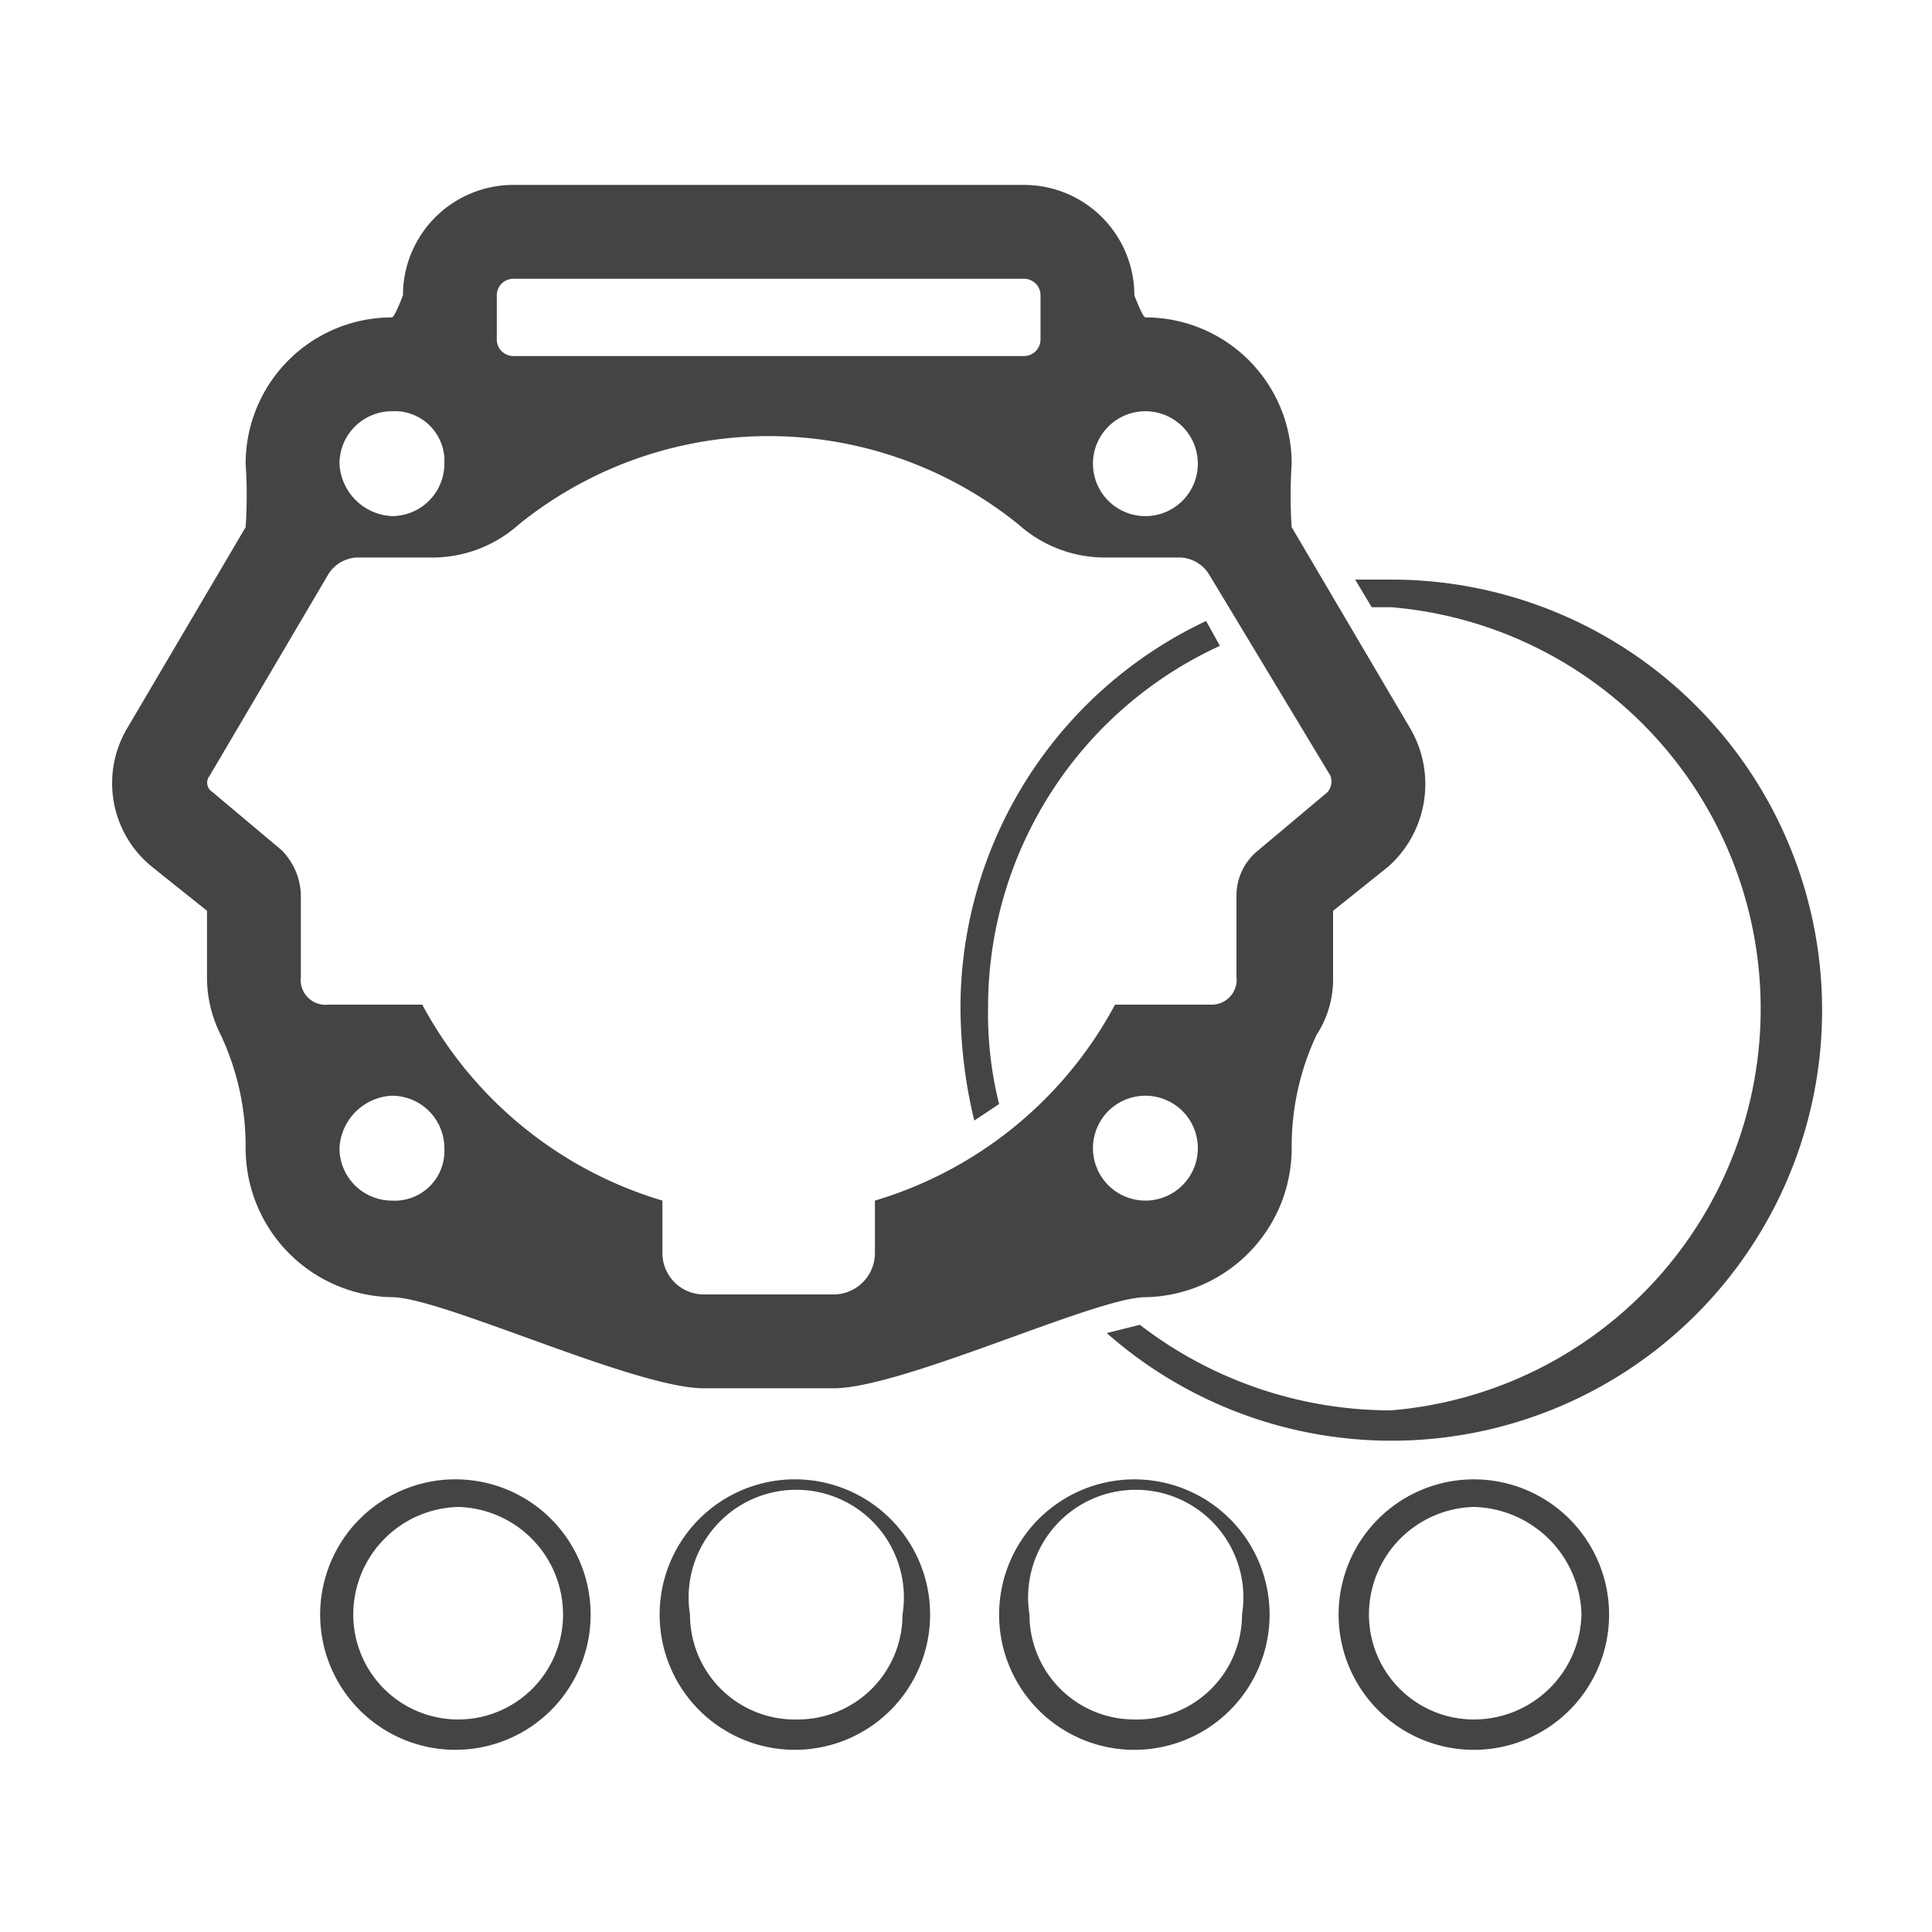
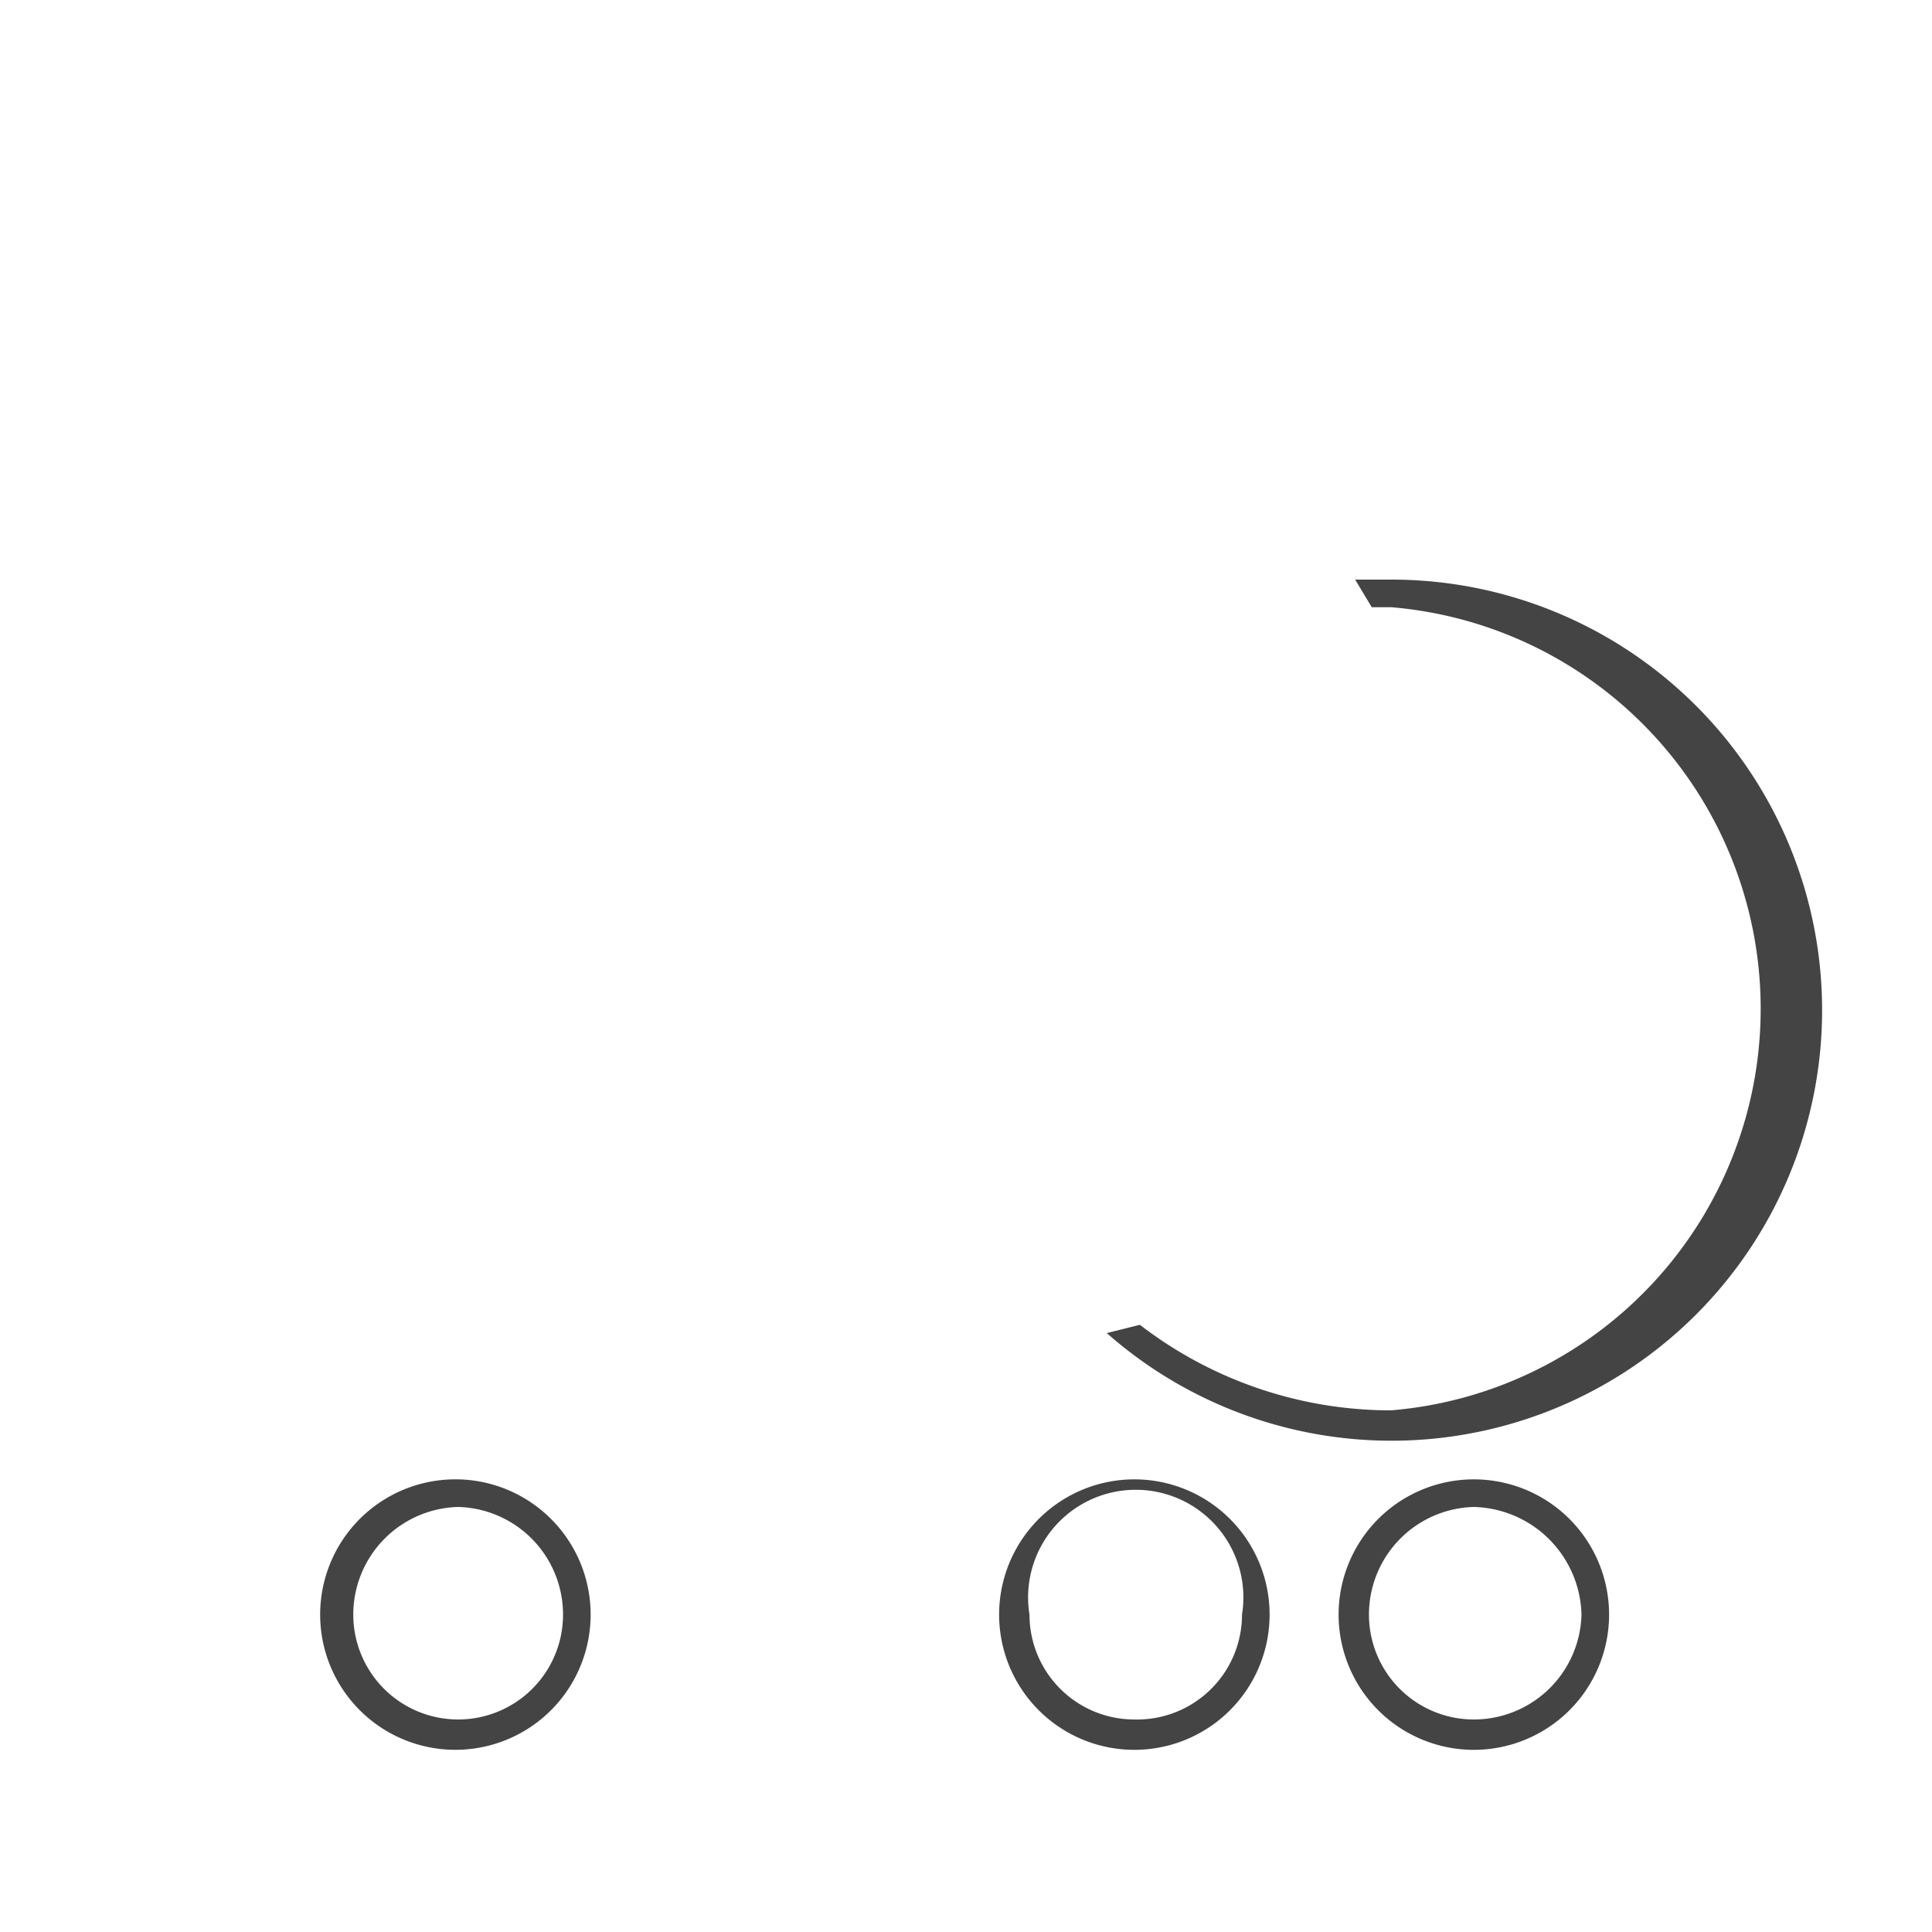
<svg xmlns="http://www.w3.org/2000/svg" viewBox="0 0 70 70">
  <title>02.1-Zylinder Ersatzdichtungen</title>
  <path d="M16.6,53.6a4.9,4.9,0,1,0,4.8,4.9A4.9,4.9,0,0,0,16.6,53.6Zm0,8.7a3.8,3.8,0,0,1-3.8-3.8,3.9,3.9,0,0,1,3.8-3.9,3.9,3.9,0,0,1,3.8,3.9A3.8,3.8,0,0,1,16.6,62.3Z" style="fill:#444" />
-   <path d="M28.9,53.6a4.9,4.9,0,1,0,4.8,4.9A4.9,4.9,0,0,0,28.9,53.6Zm0,8.7A3.8,3.8,0,0,1,25,58.5a3.9,3.9,0,1,1,7.7,0A3.8,3.8,0,0,1,28.9,62.3Z" style="fill:#444" />
  <path d="M41.1,53.6A4.9,4.9,0,1,0,46,58.5,4.9,4.9,0,0,0,41.1,53.6Zm0,8.7a3.8,3.8,0,0,1-3.8-3.8,3.9,3.9,0,1,1,7.7,0A3.8,3.8,0,0,1,41.1,62.3Z" style="fill:#444" />
  <path d="M53.4,53.6a4.9,4.9,0,1,0,4.9,4.9A4.9,4.9,0,0,0,53.4,53.6Zm0,8.7a3.8,3.8,0,0,1-3.8-3.8,3.9,3.9,0,0,1,3.8-3.9,4,4,0,0,1,3.9,3.9A3.9,3.9,0,0,1,53.4,62.3Z" style="fill:#444" />
-   <path d="M25.5,50.3h4.7c2.5,0,9.5-3.3,11.3-3.3a5.4,5.4,0,0,0,5.3-5.4h0a9.5,9.5,0,0,1,.9-4.1,3.7,3.7,0,0,0,.6-2.1V33l2-1.6a4,4,0,0,0,.8-5l-4.3-7.3a17.2,17.2,0,0,1,0-2.3,5.3,5.3,0,0,0-5.3-5.3c-.1,0-.4-.8-.4-.8a4,4,0,0,0-4-4H18.6a4,4,0,0,0-4,4s-.3.8-.4.8a5.3,5.3,0,0,0-5.3,5.3,17.2,17.2,0,0,1,0,2.3L4.6,26.4a3.9,3.9,0,0,0,.9,5l2,1.6v2.4A4.6,4.6,0,0,0,8,37.5a9.5,9.5,0,0,1,.9,4.1h0A5.4,5.4,0,0,0,14.2,47C16,47,23,50.3,25.5,50.3Zm16-6.8a1.9,1.9,0,0,1-1.9-1.9,1.9,1.9,0,0,1,3.8,0A1.9,1.9,0,0,1,41.5,43.5Zm0-28.6a1.9,1.9,0,0,1,1.9,1.9,1.9,1.9,0,0,1-3.8,0A1.9,1.9,0,0,1,41.5,14.9ZM18,10.7a.6.6,0,0,1,.6-.6H37.1a.6.6,0,0,1,.6.6v1.6a.6.6,0,0,1-.6.6H18.6a.6.6,0,0,1-.6-.6Zm-3.8,4.2a1.8,1.8,0,0,1,1.9,1.9,1.9,1.9,0,0,1-1.9,1.9,2,2,0,0,1-1.9-1.9A1.9,1.9,0,0,1,14.2,14.9ZM10.9,35.4v-3a2.4,2.4,0,0,0-.7-1.6L7.7,28.7a.4.4,0,0,1-.1-.6l4.3-7.3a1.3,1.3,0,0,1,1-.6h2.7A4.7,4.7,0,0,0,18.8,19a14.4,14.4,0,0,1,18.1,0,4.7,4.7,0,0,0,3.2,1.2h2.7a1.3,1.3,0,0,1,1,.6l4.4,7.3a.6.6,0,0,1-.1.6l-2.5,2.1a2.1,2.1,0,0,0-.8,1.6v3a.9.9,0,0,1-.9,1H40.4a14.6,14.6,0,0,1-8.7,7.1v1.9a1.5,1.5,0,0,1-1.5,1.5H25.5A1.5,1.5,0,0,1,24,45.4V43.5a14.6,14.6,0,0,1-8.7-7.1H11.9A.9.9,0,0,1,10.9,35.4Zm1.4,6.2a2,2,0,0,1,1.9-1.9,1.9,1.9,0,0,1,1.9,1.9,1.8,1.8,0,0,1-1.9,1.9A1.9,1.9,0,0,1,12.3,41.6Z" style="fill:#444" />
-   <path d="M36.2,40a13.4,13.4,0,0,1-.4-3.5,14.4,14.4,0,0,1,8.4-13.1l-.5-.9a15.5,15.5,0,0,0-8.9,14,17.7,17.7,0,0,0,.5,4.1Z" style="fill:#444" />
  <path d="M50.4,21H49.1l.6,1h.7a14.6,14.6,0,0,1,0,29.1A14.9,14.9,0,0,1,41.3,48l-1.2.3A15.6,15.6,0,1,0,50.4,21Z" style="fill:#444" />
</svg>